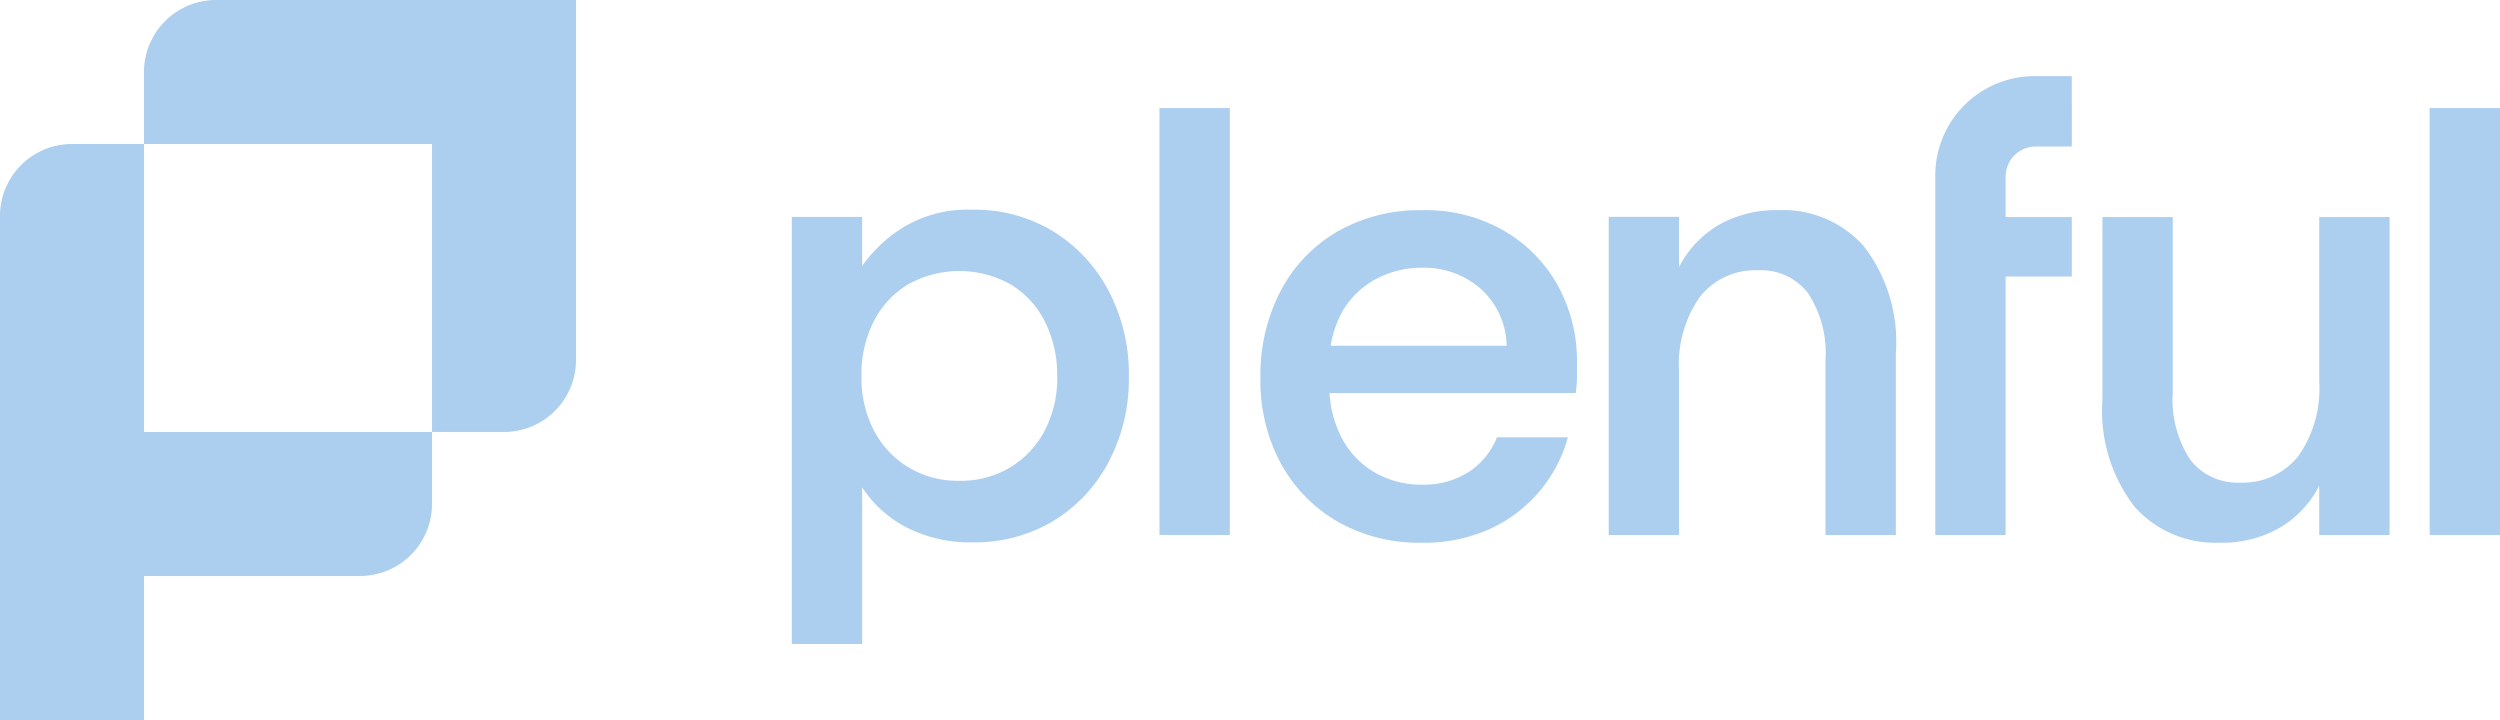
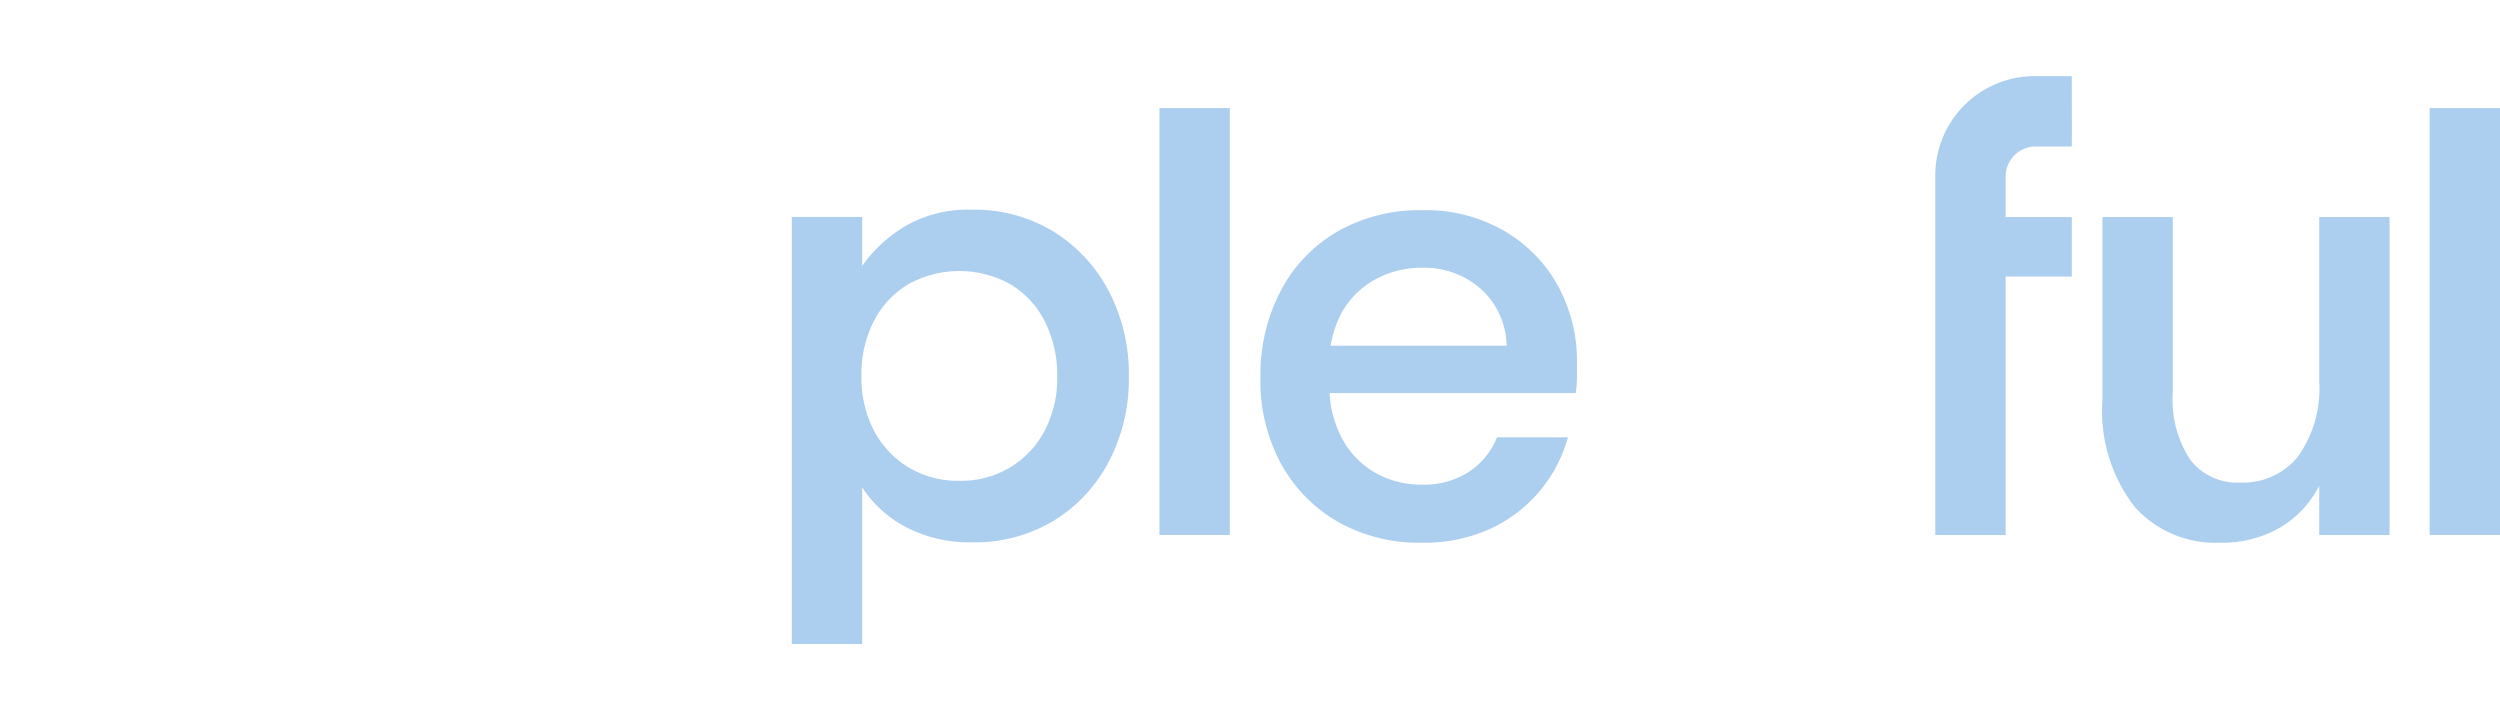
<svg xmlns="http://www.w3.org/2000/svg" width="91.715" height="26.412" viewBox="0 0 91.715 26.412">
  <defs>
    <style>.a{fill:#acceef;}</style>
  </defs>
  <g transform="translate(0 -1.53)">
-     <path class="a" d="M126.438,1.53V14.736a2.641,2.641,0,0,1-2.641,2.641h-2.641V6.813H110.59V4.172a2.641,2.641,0,0,1,2.641-2.641h13.206Z" transform="translate(-105.307)" />
-     <path class="a" d="M15.848,122.685v2.641a2.641,2.641,0,0,1-2.641,2.641H5.283v5.283H0V114.761a2.641,2.641,0,0,1,2.641-2.641H5.282v10.565H15.847Z" transform="translate(0 -105.307)" />
    <path class="a" d="M608.1,178.441V162.778h2.581v1.8a5.208,5.208,0,0,1,1.549-1.443,4.584,4.584,0,0,1,2.487-.622,5.551,5.551,0,0,1,2.98.8,5.634,5.634,0,0,1,2.029,2.182,6.568,6.568,0,0,1,.739,3.144,6.48,6.48,0,0,1-.739,3.121,5.542,5.542,0,0,1-2.029,2.17,5.612,5.612,0,0,1-2.98.786,5.092,5.092,0,0,1-2.393-.54,4.282,4.282,0,0,1-1.642-1.478v5.747H608.1Zm6.147-5.982a3.515,3.515,0,0,0,1.865-.493,3.444,3.444,0,0,0,1.267-1.349,4.141,4.141,0,0,0,.458-1.982,4.38,4.38,0,0,0-.458-2.03,3.334,3.334,0,0,0-1.267-1.361,3.857,3.857,0,0,0-3.731,0,3.348,3.348,0,0,0-1.267,1.349,4.263,4.263,0,0,0-.458,2.018,4.193,4.193,0,0,0,.458,2.006,3.451,3.451,0,0,0,1.267,1.349A3.515,3.515,0,0,0,614.247,172.459Z" transform="translate(-579.052 -153.29)" />
    <path class="a" d="M973.893,175.12a6.031,6.031,0,0,1-3.062-.762,5.5,5.5,0,0,1-2.088-2.123,6.371,6.371,0,0,1-.762-3.168,6.65,6.65,0,0,1,.751-3.2,5.419,5.419,0,0,1,2.088-2.17,6.072,6.072,0,0,1,3.1-.774,5.727,5.727,0,0,1,2.992.751,5.278,5.278,0,0,1,1.982,2.018,5.748,5.748,0,0,1,.7,2.839v.5a4.285,4.285,0,0,1-.047.6h-9.667v-1.736h7.133a2.86,2.86,0,0,0-.95-2.088,3.137,3.137,0,0,0-2.147-.774,3.552,3.552,0,0,0-1.69.411,3.146,3.146,0,0,0-1.243,1.2,3.865,3.865,0,0,0-.469,2.006v.657a4.025,4.025,0,0,0,.469,2.006,3.168,3.168,0,0,0,1.232,1.255,3.4,3.4,0,0,0,1.678.423,3.061,3.061,0,0,0,1.736-.469,2.743,2.743,0,0,0,1.032-1.267h2.6a5.212,5.212,0,0,1-2.874,3.367,5.892,5.892,0,0,1-2.5.5Z" transform="translate(-921.741 -153.681)" />
    <path class="a" d="M1618.974,180.205a3.96,3.96,0,0,1-3.121-1.326,5.768,5.768,0,0,1-1.173-3.93V168.26h2.581v6.432a4,4,0,0,0,.645,2.475,2.166,2.166,0,0,0,1.818.833,2.591,2.591,0,0,0,2.135-.962,4.284,4.284,0,0,0,.774-2.745V168.26h2.581v11.664h-2.581v-1.807a3.8,3.8,0,0,1-1.443,1.537,4.262,4.262,0,0,1-2.217.551Z" transform="translate(-1537.55 -158.766)" />
-     <path class="a" d="M1241.711,162.92a3.96,3.96,0,0,1,3.121,1.326,5.769,5.769,0,0,1,1.173,3.93v6.663h-2.581v-6.405a4,4,0,0,0-.645-2.475,2.166,2.166,0,0,0-1.818-.833,2.591,2.591,0,0,0-2.135.962,4.284,4.284,0,0,0-.774,2.745v6.006h-2.581V163.168h2.581v1.84a3.8,3.8,0,0,1,1.443-1.537,4.262,4.262,0,0,1,2.217-.551Z" transform="translate(-1176.454 -153.681)" />
    <path class="a" d="M1865.97,100.2V84.54h2.581V100.2Z" transform="translate(-1776.836 -79.045)" />
    <path class="a" d="M890.46,100.2V84.54h2.581V100.2Z" transform="translate(-847.924 -79.045)" />
    <path class="a" d="M1491.307,62.571c.007.016,0-2.581,0-2.581h-1.364a3.643,3.643,0,0,0-3.643,3.643V76.825h2.581V67.343h2.427V65.161h-2.427V63.672a1.1,1.1,0,0,1,1.1-1.1h1.324Z" transform="translate(-1415.302 -55.667)" />
  </g>
</svg>